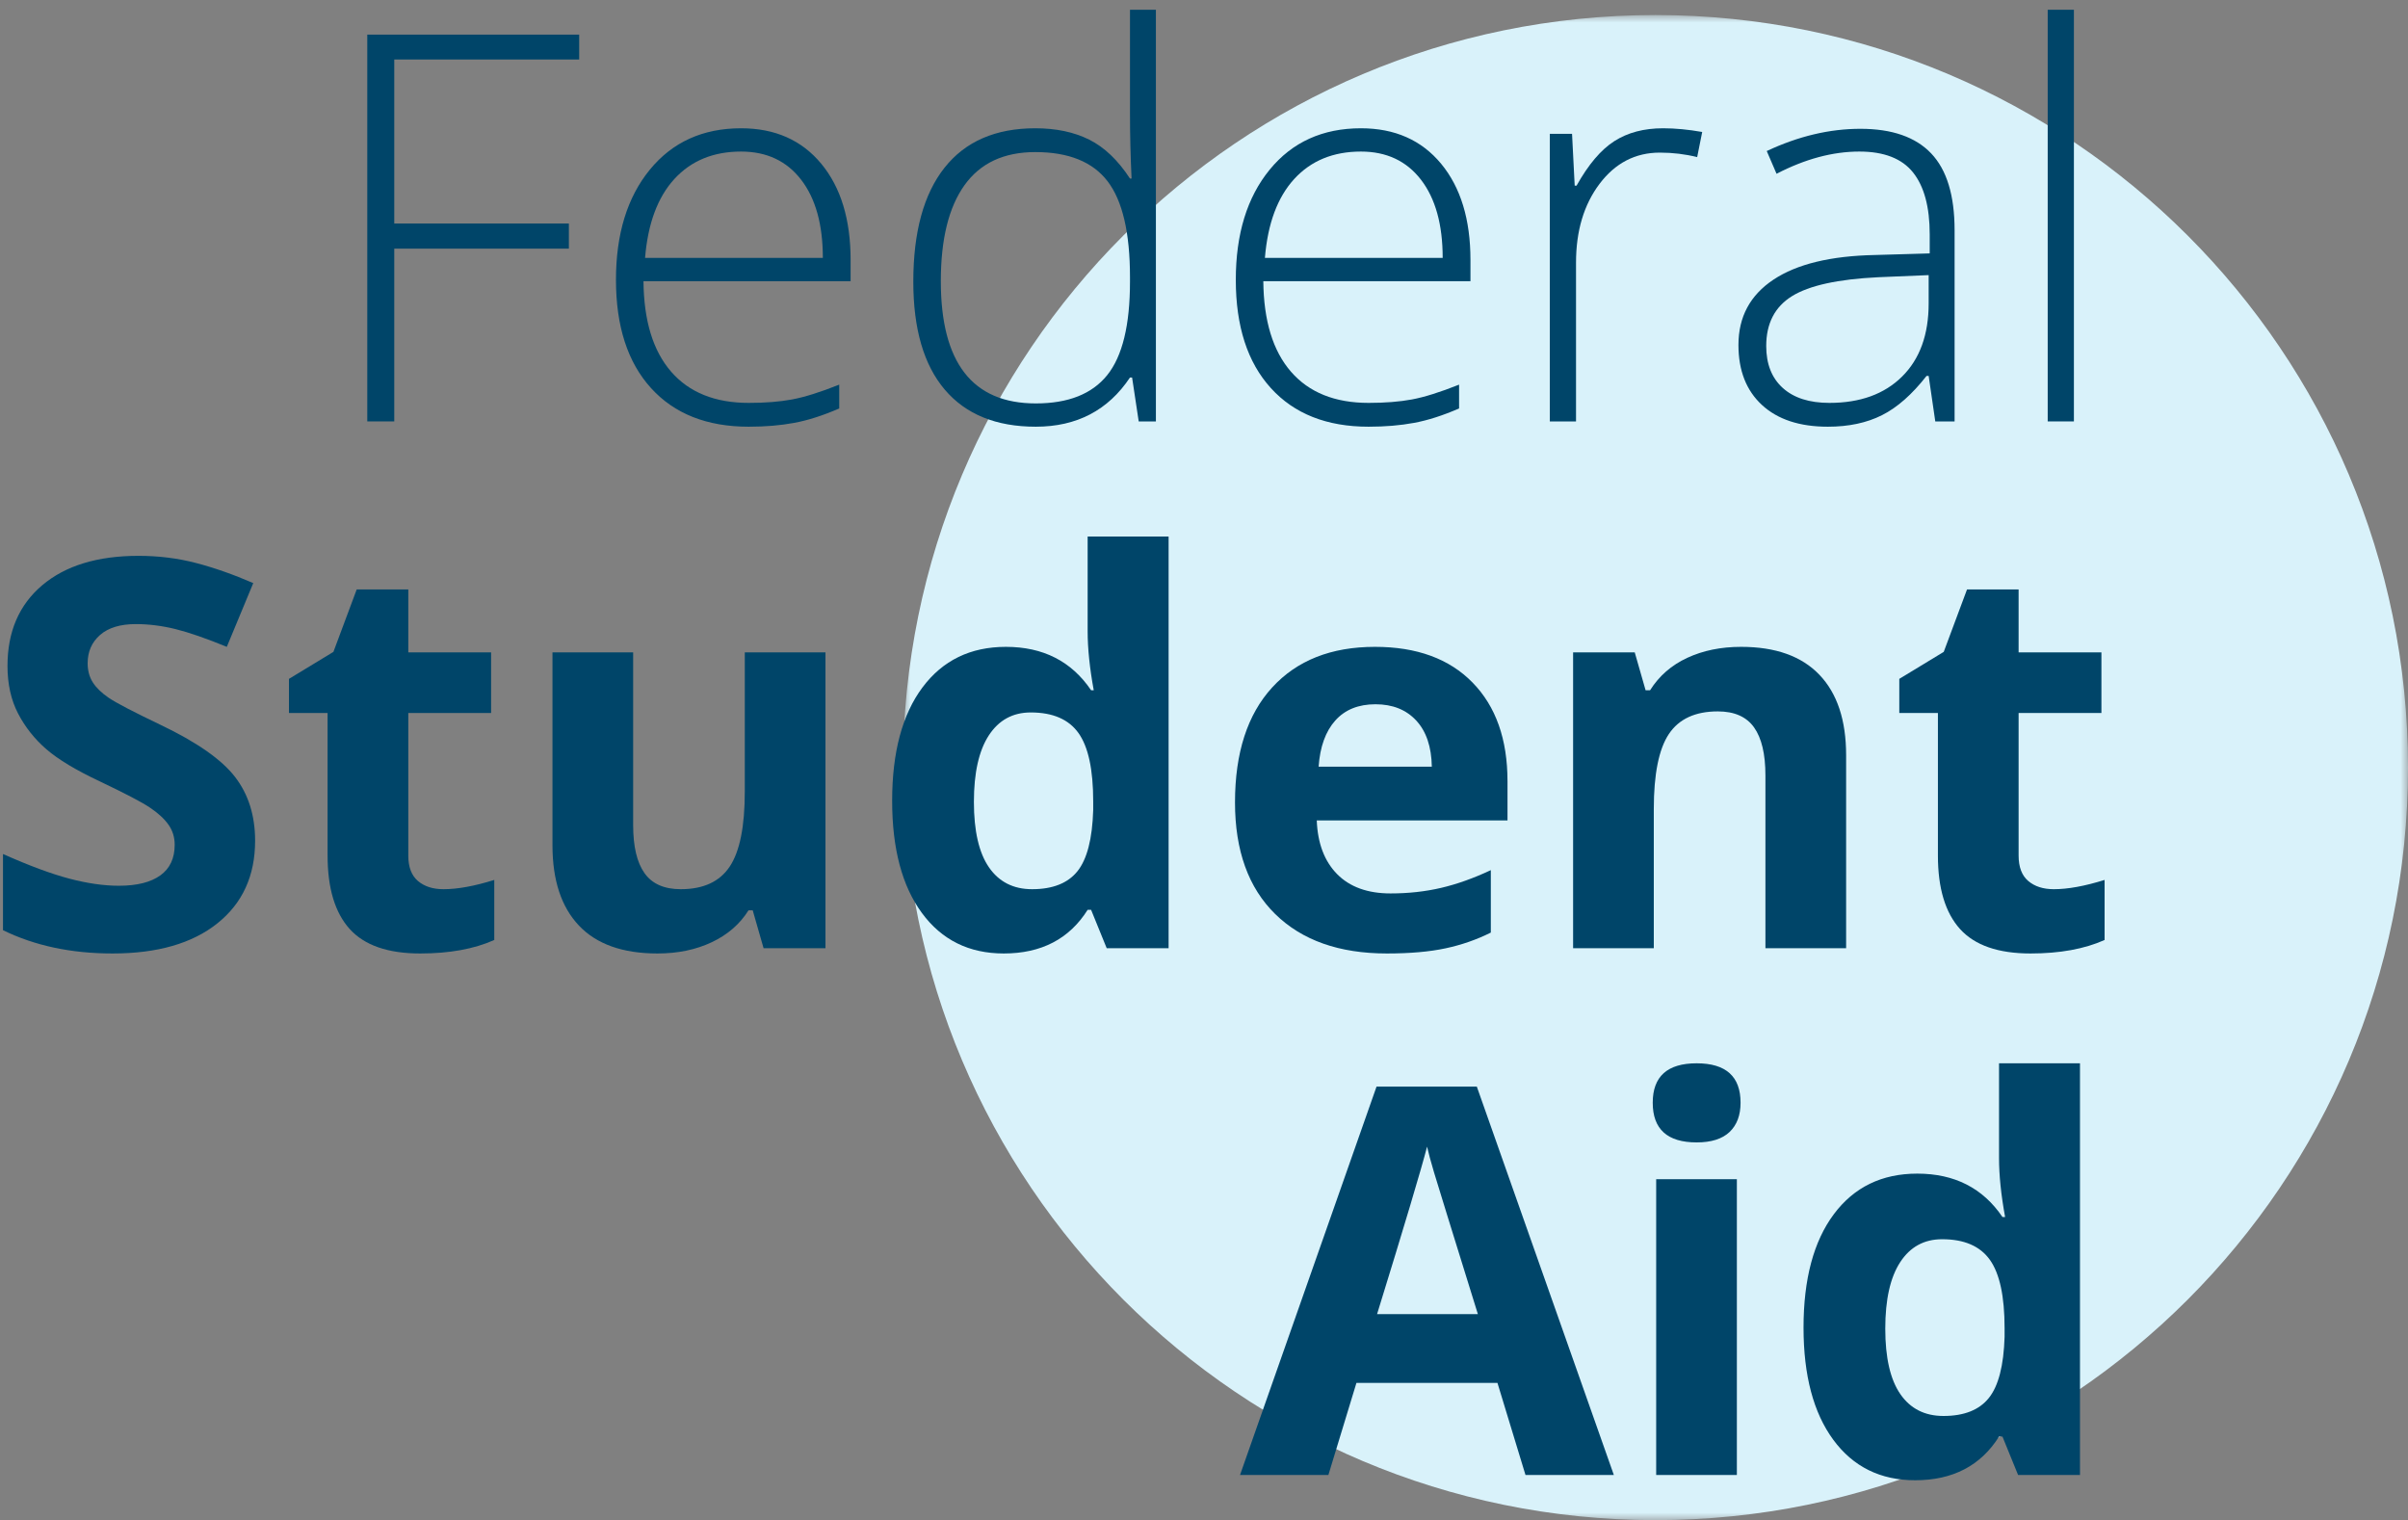
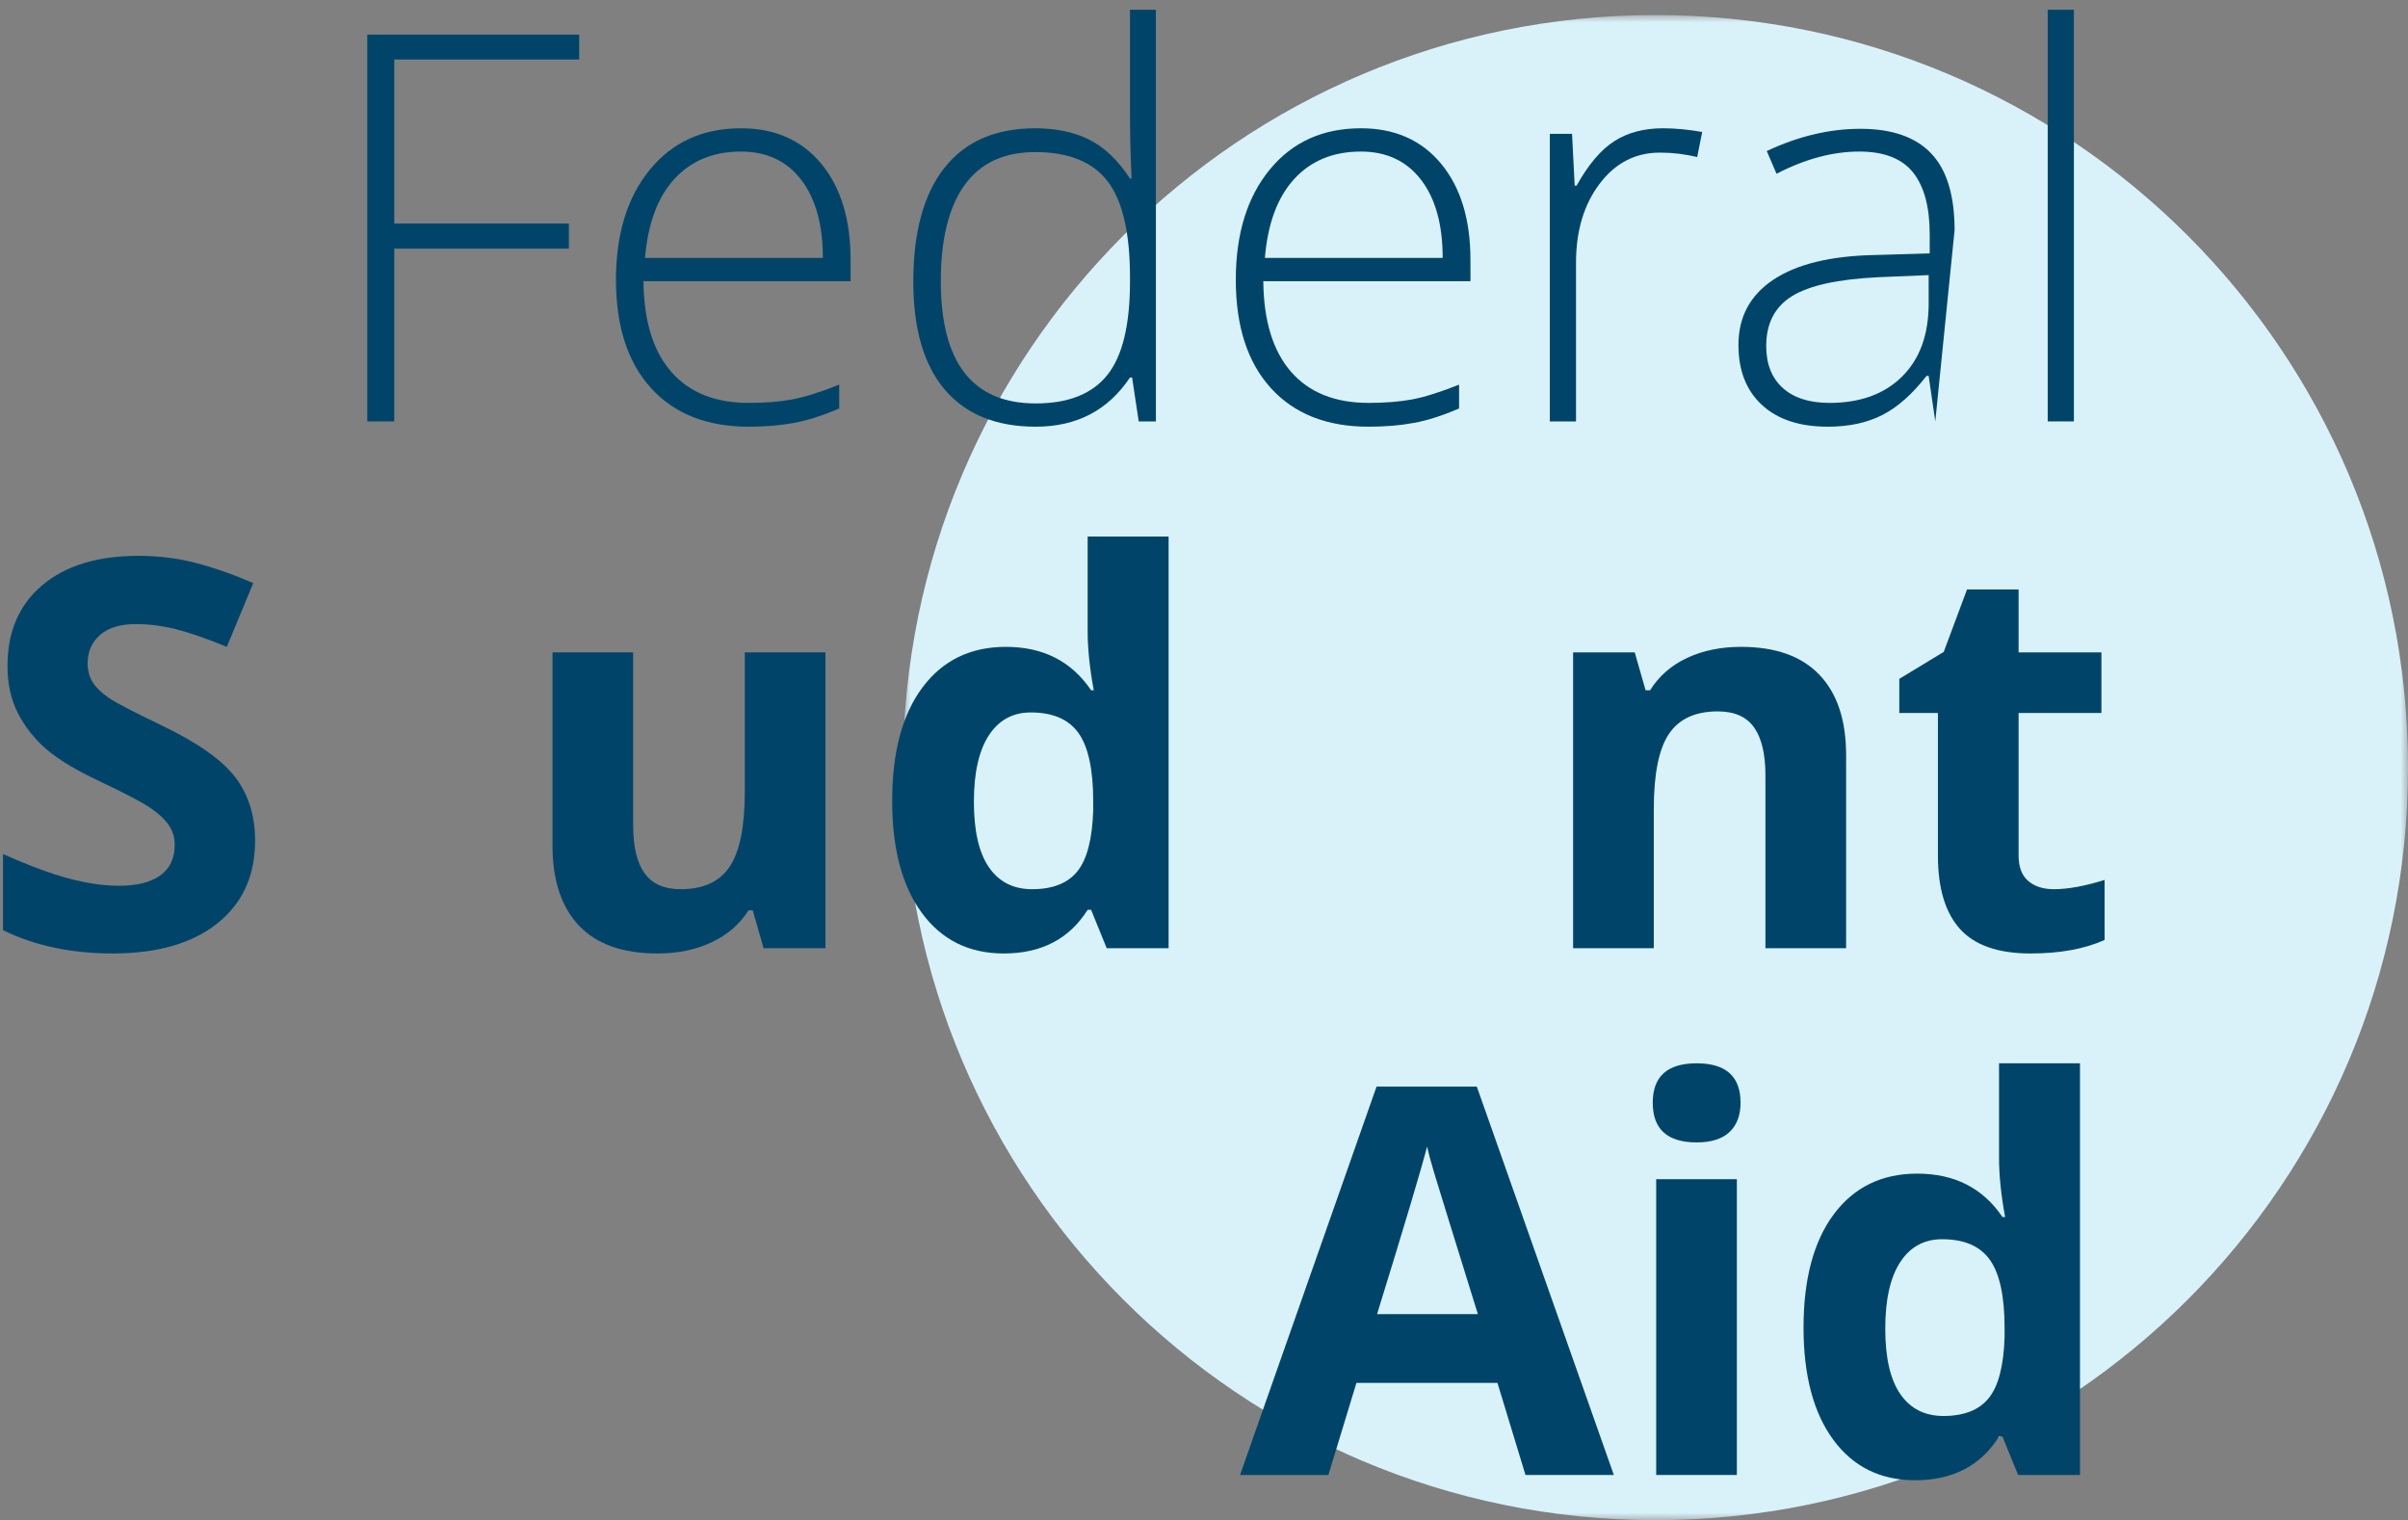
<svg xmlns="http://www.w3.org/2000/svg" xmlns:xlink="http://www.w3.org/1999/xlink" width="160px" height="101px" viewBox="0 0 160 101" version="1.1">
  <rect x="0" y="0" width="160" height="101" fill="#808080" stroke="none" />
  <title>Group 67</title>
  <defs>
    <polygon id="path-1" points="0 0 100 0 100 100 0 100" />
    <polygon id="path-3" points="0 0 100 0 100 100 0 100" />
  </defs>
  <g id="Icons/Graphics" stroke="none" stroke-width="1" fill="none" fill-rule="evenodd">
    <g id="Icons" transform="translate(-1936, -1194)">
      <g id="Group-67" transform="translate(1936.199, 1194.648)">
        <g id="Group-3-Copy-12" transform="translate(59.801, 0.352)">
          <mask id="mask-2" fill="white">
            <use xlink:href="#path-1" />
          </mask>
          <g id="Clip-2" />
          <mask id="mask-4" fill="white">
            <use xlink:href="#path-3" />
          </mask>
          <g id="Clip-2" />
          <path d="M50,100 C22.386,100 0,77.614 0,50 C0,22.386 22.386,0 50,0 C77.614,0 100,22.386 100,50 C100,77.614 77.614,100 50,100 Z" id="Fill-1" fill="#D9F2FA" mask="url(#mask-4)" />
        </g>
        <polygon id="Path" fill="#004569" fill-rule="nonzero" points="25.998 27.352 24.205 27.352 24.205 1.652 38.285 1.652 38.285 3.305 25.998 3.305 25.998 14.203 37.6 14.203 37.6 15.873 25.998 15.873" />
        <path d="M49.553,27.703 C46.775,27.703 44.61,26.848 43.058,25.137 C41.505,23.426 40.729,21.029 40.729,17.947 C40.729,14.9 41.479,12.46 42.979,10.626 C44.479,8.792 46.5,7.875 49.043,7.875 C51.293,7.875 53.068,8.66 54.369,10.23 C55.67,11.801 56.32,13.934 56.32,16.629 L56.32,18.035 L42.557,18.035 C42.58,20.66 43.192,22.664 44.394,24.047 C45.595,25.43 47.314,26.121 49.553,26.121 C50.643,26.121 51.601,26.045 52.427,25.893 C53.253,25.74 54.299,25.412 55.564,24.908 L55.564,26.49 C54.486,26.959 53.49,27.278 52.576,27.448 C51.662,27.618 50.654,27.703 49.553,27.703 Z M49.043,9.422 C47.203,9.422 45.727,10.028 44.613,11.241 C43.5,12.454 42.85,14.203 42.662,16.488 L54.475,16.488 C54.475,14.273 53.994,12.542 53.033,11.294 C52.072,10.046 50.742,9.422 49.043,9.422 Z" id="Shape" fill="#004569" fill-rule="nonzero" />
        <path d="M68.59,7.875 C69.973,7.875 71.168,8.127 72.176,8.631 C73.184,9.135 74.086,9.996 74.883,11.215 L74.988,11.215 C74.918,9.738 74.883,8.291 74.883,6.873 L74.883,0 L76.605,0 L76.605,27.352 L75.463,27.352 L75.023,24.434 L74.883,24.434 C73.43,26.613 71.344,27.703 68.625,27.703 C65.988,27.703 63.973,26.883 62.578,25.242 C61.184,23.602 60.486,21.211 60.486,18.07 C60.486,14.766 61.178,12.24 62.561,10.494 C63.943,8.748 65.953,7.875 68.59,7.875 Z M68.59,9.457 C66.504,9.457 64.937,10.189 63.888,11.654 C62.839,13.119 62.314,15.246 62.314,18.035 C62.314,23.449 64.418,26.156 68.625,26.156 C70.781,26.156 72.363,25.529 73.371,24.275 C74.379,23.021 74.883,20.953 74.883,18.07 L74.883,17.771 C74.883,14.818 74.388,12.694 73.397,11.399 C72.407,10.104 70.805,9.457 68.59,9.457 Z" id="Shape" fill="#004569" fill-rule="nonzero" />
        <path d="M90.738,27.703 C87.961,27.703 85.796,26.848 84.243,25.137 C82.69,23.426 81.914,21.029 81.914,17.947 C81.914,14.9 82.664,12.46 84.164,10.626 C85.664,8.792 87.686,7.875 90.229,7.875 C92.479,7.875 94.254,8.66 95.555,10.23 C96.855,11.801 97.506,13.934 97.506,16.629 L97.506,18.035 L83.742,18.035 C83.766,20.66 84.378,22.664 85.579,24.047 C86.78,25.43 88.5,26.121 90.738,26.121 C91.828,26.121 92.786,26.045 93.612,25.893 C94.438,25.74 95.484,25.412 96.75,24.908 L96.75,26.49 C95.672,26.959 94.676,27.278 93.762,27.448 C92.848,27.618 91.84,27.703 90.738,27.703 Z M90.229,9.422 C88.389,9.422 86.912,10.028 85.799,11.241 C84.686,12.454 84.035,14.203 83.848,16.488 L95.66,16.488 C95.66,14.273 95.18,12.542 94.219,11.294 C93.258,10.046 91.928,9.422 90.229,9.422 Z" id="Shape" fill="#004569" fill-rule="nonzero" />
        <path d="M110.303,7.875 C111.111,7.875 111.979,7.957 112.904,8.121 L112.57,9.791 C111.773,9.592 110.947,9.492 110.092,9.492 C108.463,9.492 107.127,10.184 106.084,11.566 C105.041,12.949 104.52,14.695 104.52,16.805 L104.52,27.352 L102.779,27.352 L102.779,8.244 L104.256,8.244 L104.432,11.689 L104.555,11.689 C105.34,10.283 106.178,9.296 107.068,8.728 C107.959,8.159 109.037,7.875 110.303,7.875 Z" id="Path" fill="#004569" fill-rule="nonzero" />
-         <path d="M128.391,27.352 L127.951,24.328 L127.811,24.328 C126.85,25.559 125.862,26.429 124.849,26.938 C123.835,27.448 122.637,27.703 121.254,27.703 C119.379,27.703 117.92,27.223 116.877,26.262 C115.834,25.301 115.312,23.971 115.312,22.271 C115.312,20.408 116.089,18.961 117.642,17.93 C119.194,16.898 121.441,16.354 124.383,16.295 L128.021,16.189 L128.021,14.924 C128.021,13.107 127.652,11.736 126.914,10.811 C126.176,9.885 124.986,9.422 123.346,9.422 C121.576,9.422 119.742,9.914 117.844,10.898 L117.193,9.387 C119.291,8.402 121.365,7.91 123.416,7.91 C125.514,7.91 127.081,8.455 128.118,9.545 C129.155,10.635 129.674,12.334 129.674,14.643 L129.674,27.352 L128.391,27.352 Z M121.359,26.121 C123.398,26.121 125.007,25.538 126.185,24.372 C127.362,23.206 127.951,21.586 127.951,19.512 L127.951,17.631 L124.611,17.771 C121.928,17.9 120.015,18.319 118.872,19.028 C117.729,19.737 117.158,20.842 117.158,22.342 C117.158,23.537 117.524,24.466 118.257,25.128 C118.989,25.79 120.023,26.121 121.359,26.121 Z" id="Shape" fill="#004569" fill-rule="nonzero" />
+         <path d="M128.391,27.352 L127.951,24.328 L127.811,24.328 C126.85,25.559 125.862,26.429 124.849,26.938 C123.835,27.448 122.637,27.703 121.254,27.703 C119.379,27.703 117.92,27.223 116.877,26.262 C115.834,25.301 115.312,23.971 115.312,22.271 C115.312,20.408 116.089,18.961 117.642,17.93 C119.194,16.898 121.441,16.354 124.383,16.295 L128.021,16.189 L128.021,14.924 C128.021,13.107 127.652,11.736 126.914,10.811 C126.176,9.885 124.986,9.422 123.346,9.422 C121.576,9.422 119.742,9.914 117.844,10.898 L117.193,9.387 C119.291,8.402 121.365,7.91 123.416,7.91 C125.514,7.91 127.081,8.455 128.118,9.545 C129.155,10.635 129.674,12.334 129.674,14.643 L128.391,27.352 Z M121.359,26.121 C123.398,26.121 125.007,25.538 126.185,24.372 C127.362,23.206 127.951,21.586 127.951,19.512 L127.951,17.631 L124.611,17.771 C121.928,17.9 120.015,18.319 118.872,19.028 C117.729,19.737 117.158,20.842 117.158,22.342 C117.158,23.537 117.524,24.466 118.257,25.128 C118.989,25.79 120.023,26.121 121.359,26.121 Z" id="Shape" fill="#004569" fill-rule="nonzero" />
        <polygon id="Path" fill="#004569" fill-rule="nonzero" points="137.602 27.352 135.861 27.352 135.861 0 137.602 0" />
        <path d="M16.752,55.215 C16.752,57.535 15.917,59.363 14.247,60.699 C12.577,62.035 10.254,62.703 7.277,62.703 C4.535,62.703 2.109,62.188 0,61.156 L0,56.094 C1.734,56.867 3.202,57.412 4.403,57.729 C5.604,58.045 6.703,58.203 7.699,58.203 C8.895,58.203 9.812,57.975 10.45,57.518 C11.089,57.061 11.408,56.381 11.408,55.479 C11.408,54.975 11.268,54.526 10.986,54.134 C10.705,53.741 10.292,53.363 9.747,53 C9.202,52.637 8.092,52.057 6.416,51.26 C4.846,50.521 3.668,49.812 2.883,49.133 C2.098,48.453 1.471,47.662 1.002,46.76 C0.533,45.857 0.299,44.803 0.299,43.596 C0.299,41.322 1.069,39.535 2.61,38.234 C4.151,36.934 6.281,36.283 9,36.283 C10.336,36.283 11.61,36.441 12.823,36.758 C14.036,37.074 15.305,37.52 16.629,38.094 L14.871,42.33 C13.5,41.768 12.366,41.375 11.47,41.152 C10.573,40.93 9.691,40.818 8.824,40.818 C7.793,40.818 7.002,41.059 6.451,41.539 C5.9,42.02 5.625,42.646 5.625,43.42 C5.625,43.9 5.736,44.319 5.959,44.677 C6.182,45.034 6.536,45.38 7.022,45.714 C7.509,46.048 8.66,46.648 10.477,47.516 C12.879,48.664 14.525,49.815 15.416,50.97 C16.307,52.124 16.752,53.539 16.752,55.215 Z" id="Path" fill="#004569" fill-rule="nonzero" />
-         <path d="M29.268,58.432 C30.205,58.432 31.33,58.227 32.643,57.816 L32.643,61.807 C31.307,62.404 29.666,62.703 27.721,62.703 C25.576,62.703 24.015,62.161 23.036,61.077 C22.058,59.993 21.568,58.367 21.568,56.199 L21.568,46.725 L19.002,46.725 L19.002,44.457 L21.955,42.664 L23.502,38.516 L26.93,38.516 L26.93,42.699 L32.432,42.699 L32.432,46.725 L26.93,46.725 L26.93,56.199 C26.93,56.961 27.144,57.523 27.571,57.887 C27.999,58.25 28.564,58.432 29.268,58.432 Z" id="Path" fill="#004569" fill-rule="nonzero" />
        <path d="M50.537,62.352 L49.816,59.838 L49.535,59.838 C48.961,60.752 48.146,61.458 47.092,61.956 C46.037,62.454 44.836,62.703 43.488,62.703 C41.18,62.703 39.439,62.085 38.268,60.849 C37.096,59.612 36.51,57.834 36.51,55.514 L36.51,42.699 L41.871,42.699 L41.871,54.178 C41.871,55.596 42.123,56.659 42.627,57.368 C43.131,58.077 43.934,58.432 45.035,58.432 C46.535,58.432 47.619,57.931 48.287,56.929 C48.955,55.927 49.289,54.266 49.289,51.945 L49.289,42.699 L54.65,42.699 L54.65,62.352 L50.537,62.352 Z" id="Path" fill="#004569" fill-rule="nonzero" />
        <path d="M66.498,62.703 C64.189,62.703 62.376,61.807 61.058,60.014 C59.739,58.221 59.08,55.736 59.08,52.561 C59.08,49.338 59.751,46.827 61.093,45.028 C62.435,43.229 64.283,42.33 66.639,42.33 C69.111,42.33 70.998,43.291 72.299,45.213 L72.475,45.213 C72.205,43.748 72.07,42.441 72.07,41.293 L72.07,35 L77.449,35 L77.449,62.352 L73.336,62.352 L72.299,59.803 L72.07,59.803 C70.852,61.736 68.994,62.703 66.498,62.703 Z M68.379,58.432 C69.75,58.432 70.755,58.033 71.394,57.236 C72.032,56.439 72.381,55.086 72.439,53.176 L72.439,52.596 C72.439,50.486 72.114,48.975 71.464,48.061 C70.813,47.146 69.756,46.689 68.291,46.689 C67.096,46.689 66.167,47.196 65.505,48.21 C64.843,49.224 64.512,50.697 64.512,52.631 C64.512,54.564 64.846,56.015 65.514,56.981 C66.182,57.948 67.137,58.432 68.379,58.432 Z" id="Shape" fill="#004569" fill-rule="nonzero" />
-         <path d="M91.195,46.145 C90.059,46.145 89.168,46.505 88.523,47.226 C87.879,47.946 87.51,48.969 87.416,50.293 L94.939,50.293 C94.916,48.969 94.57,47.946 93.902,47.226 C93.234,46.505 92.332,46.145 91.195,46.145 Z M91.951,62.703 C88.787,62.703 86.314,61.83 84.533,60.084 C82.752,58.338 81.861,55.865 81.861,52.666 C81.861,49.373 82.685,46.827 84.331,45.028 C85.978,43.229 88.254,42.33 91.16,42.33 C93.938,42.33 96.1,43.121 97.646,44.703 C99.193,46.285 99.967,48.471 99.967,51.26 L99.967,53.861 L87.293,53.861 C87.352,55.385 87.803,56.574 88.646,57.43 C89.49,58.285 90.674,58.713 92.197,58.713 C93.381,58.713 94.5,58.59 95.555,58.344 C96.609,58.098 97.711,57.705 98.859,57.166 L98.859,61.314 C97.922,61.783 96.92,62.132 95.854,62.36 C94.787,62.589 93.486,62.703 91.951,62.703 Z" id="Shape" fill="#004569" fill-rule="nonzero" />
        <path d="M122.467,62.352 L117.105,62.352 L117.105,50.873 C117.105,49.455 116.854,48.392 116.35,47.683 C115.846,46.974 115.043,46.619 113.941,46.619 C112.441,46.619 111.357,47.12 110.689,48.122 C110.021,49.124 109.688,50.785 109.688,53.105 L109.688,62.352 L104.326,62.352 L104.326,42.699 L108.422,42.699 L109.143,45.213 L109.441,45.213 C110.039,44.264 110.862,43.546 111.911,43.06 C112.96,42.573 114.152,42.33 115.488,42.33 C117.773,42.33 119.508,42.948 120.691,44.185 C121.875,45.421 122.467,47.205 122.467,49.537 L122.467,62.352 Z" id="Path" fill="#004569" fill-rule="nonzero" />
        <path d="M136.266,58.432 C137.203,58.432 138.328,58.227 139.641,57.816 L139.641,61.807 C138.305,62.404 136.664,62.703 134.719,62.703 C132.574,62.703 131.013,62.161 130.034,61.077 C129.056,59.993 128.566,58.367 128.566,56.199 L128.566,46.725 L126,46.725 L126,44.457 L128.953,42.664 L130.5,38.516 L133.928,38.516 L133.928,42.699 L139.43,42.699 L139.43,46.725 L133.928,46.725 L133.928,56.199 C133.928,56.961 134.142,57.523 134.569,57.887 C134.997,58.25 135.562,58.432 136.266,58.432 Z" id="Path" fill="#004569" fill-rule="nonzero" />
        <path d="M101.162,97.352 L99.299,91.234 L89.93,91.234 L88.066,97.352 L82.195,97.352 L91.266,71.547 L97.928,71.547 L107.033,97.352 L101.162,97.352 Z M97.998,86.664 C96.275,81.121 95.306,77.986 95.089,77.26 C94.872,76.533 94.717,75.959 94.623,75.537 C94.236,77.037 93.129,80.746 91.301,86.664 L97.998,86.664 Z" id="Shape" fill="#004569" fill-rule="nonzero" />
        <path d="M109.617,72.619 C109.617,70.873 110.59,70 112.535,70 C114.48,70 115.453,70.873 115.453,72.619 C115.453,73.451 115.21,74.099 114.724,74.562 C114.237,75.024 113.508,75.256 112.535,75.256 C110.59,75.256 109.617,74.377 109.617,72.619 Z M115.207,97.352 L109.846,97.352 L109.846,77.699 L115.207,77.699 L115.207,97.352 Z" id="Shape" fill="#004569" fill-rule="nonzero" />
        <path d="M127.055,97.703 C124.746,97.703 122.933,96.807 121.614,95.014 C120.296,93.221 119.637,90.736 119.637,87.561 C119.637,84.338 120.308,81.827 121.649,80.028 C122.991,78.229 124.84,77.33 127.195,77.33 C129.668,77.33 131.555,78.291 132.855,80.213 L133.031,80.213 C132.762,78.748 132.627,77.441 132.627,76.293 L132.627,70 L138.006,70 L138.006,97.352 L133.893,97.352 L132.855,94.803 L132.627,94.803 C131.408,96.736 129.551,97.703 127.055,97.703 Z M128.936,93.432 C130.307,93.432 131.312,93.033 131.95,92.236 C132.589,91.439 132.938,90.086 132.996,88.176 L132.996,87.596 C132.996,85.486 132.671,83.975 132.021,83.061 C131.37,82.146 130.312,81.689 128.848,81.689 C127.652,81.689 126.724,82.196 126.062,83.21 C125.399,84.224 125.068,85.697 125.068,87.631 C125.068,89.564 125.402,91.015 126.07,91.981 C126.738,92.948 127.693,93.432 128.936,93.432 Z" id="Shape" fill="#004569" fill-rule="nonzero" />
      </g>
    </g>
  </g>
</svg>